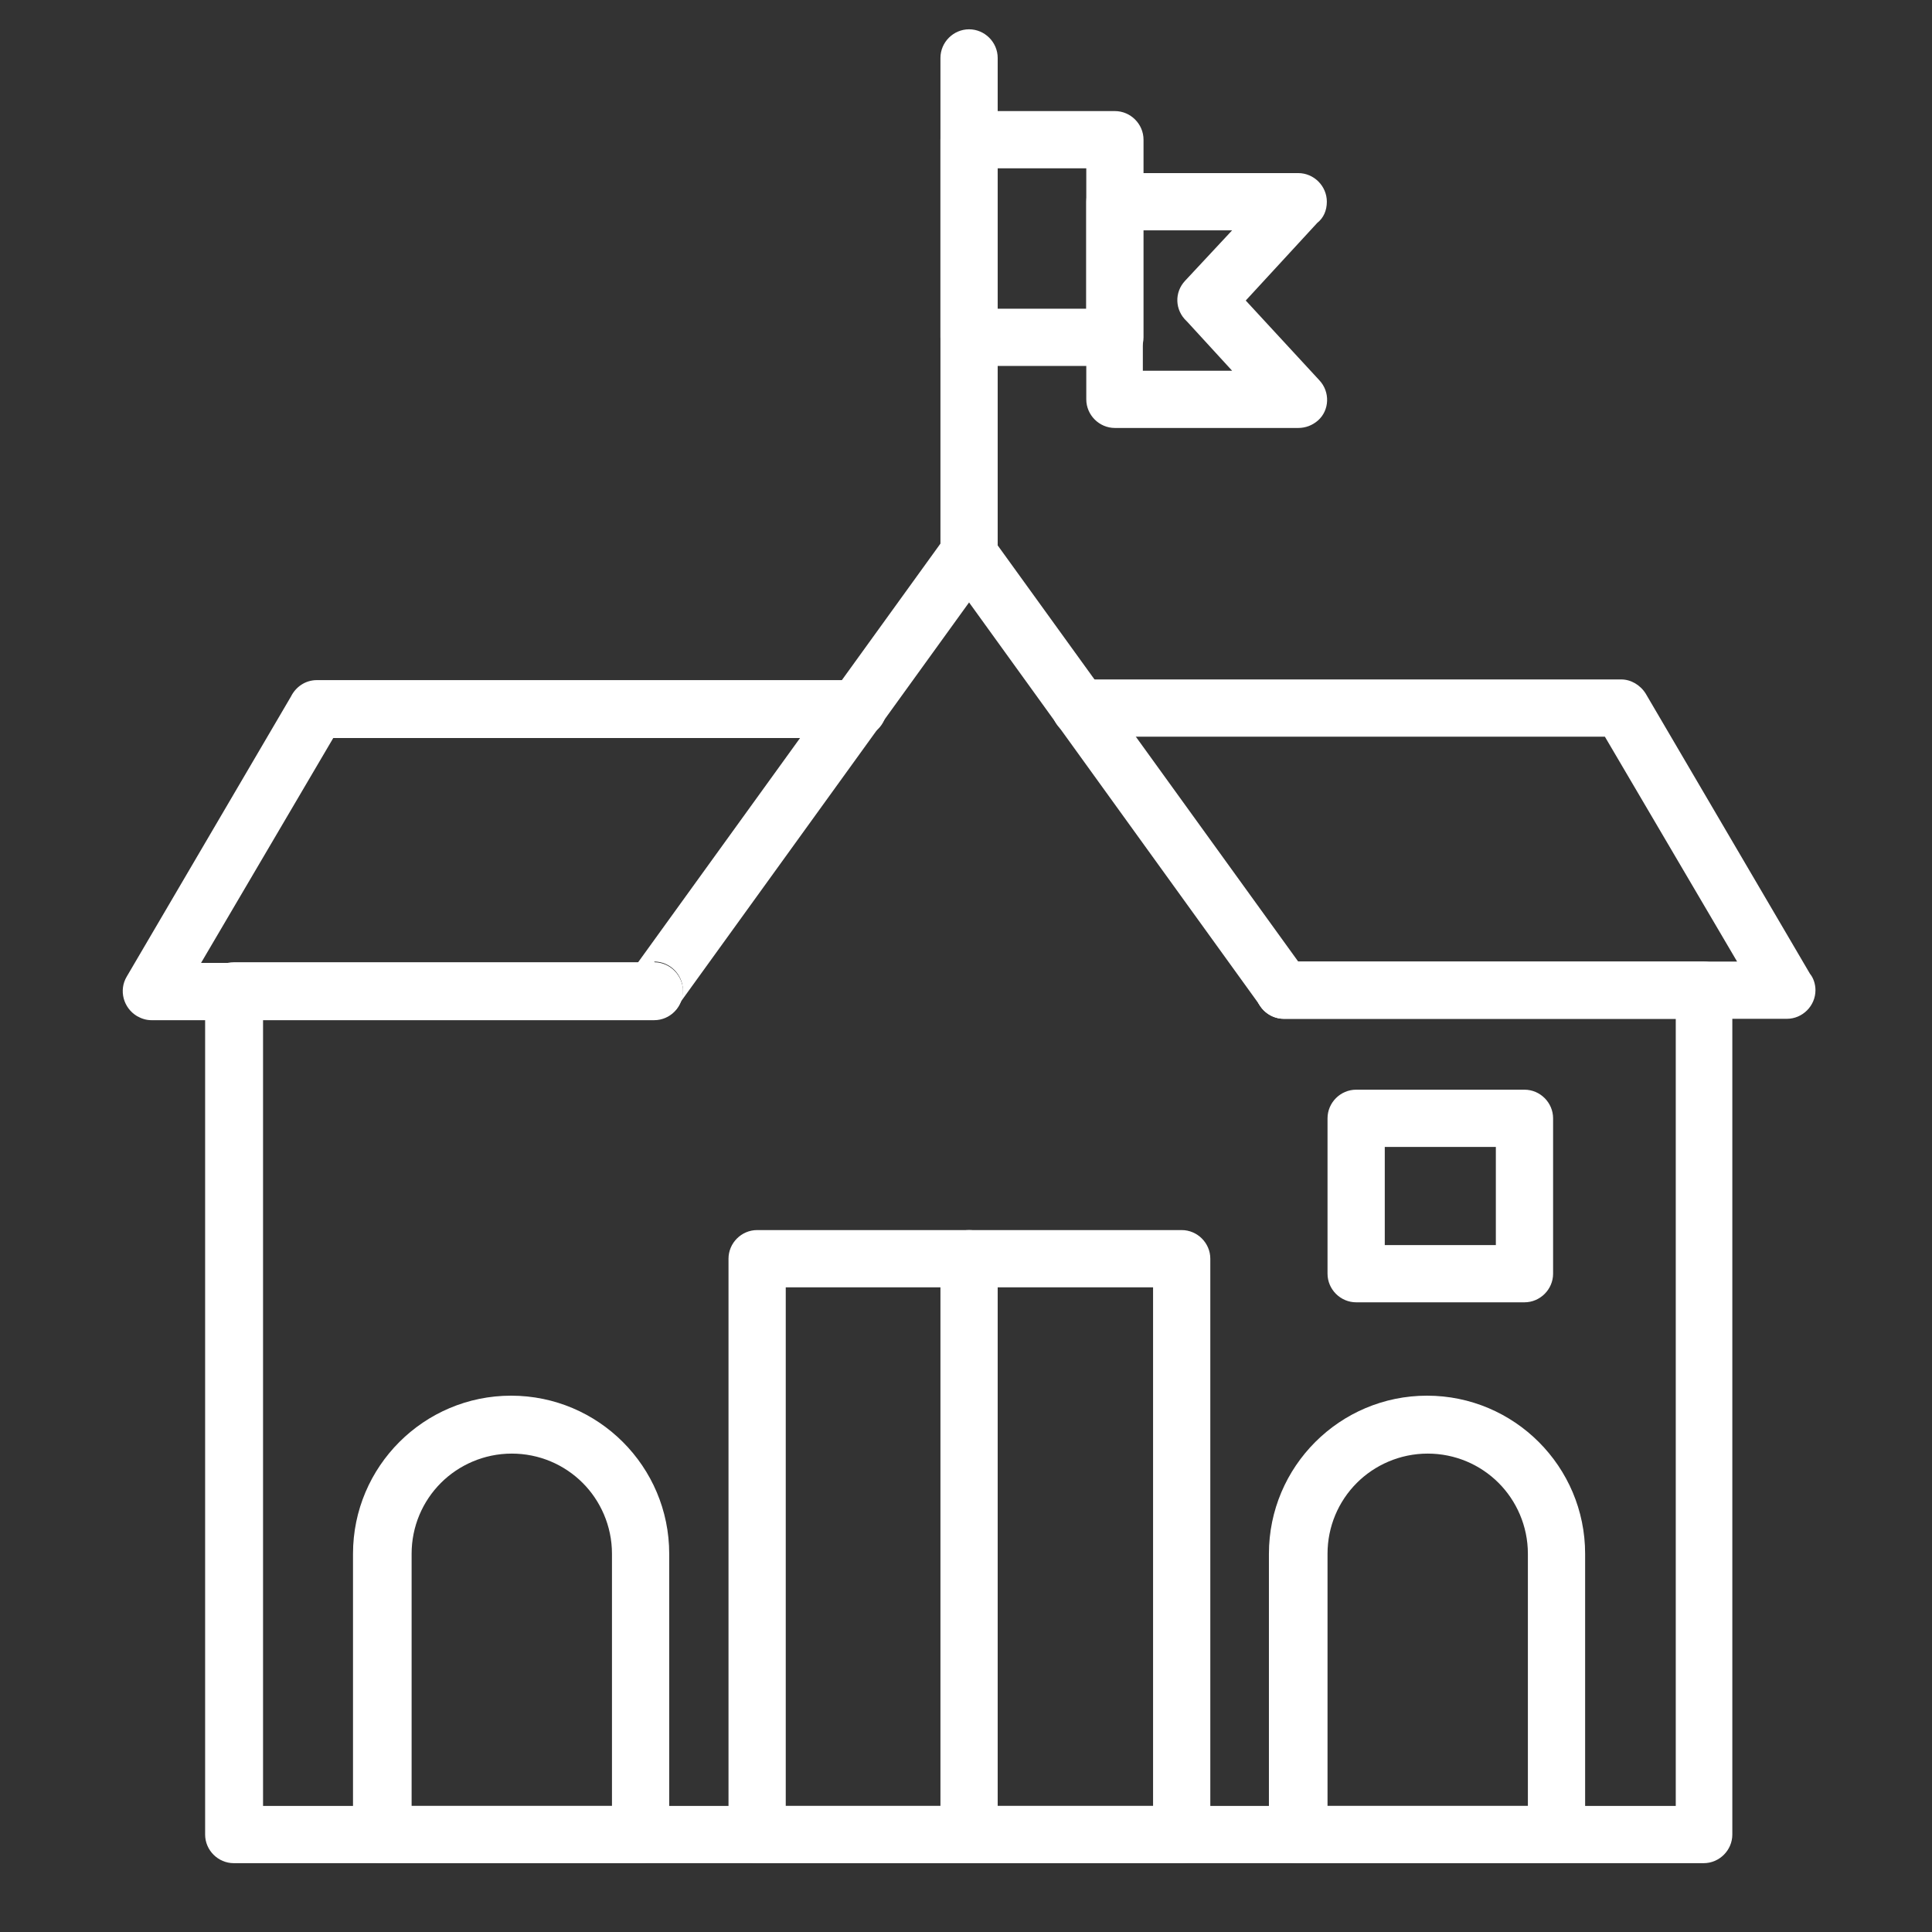
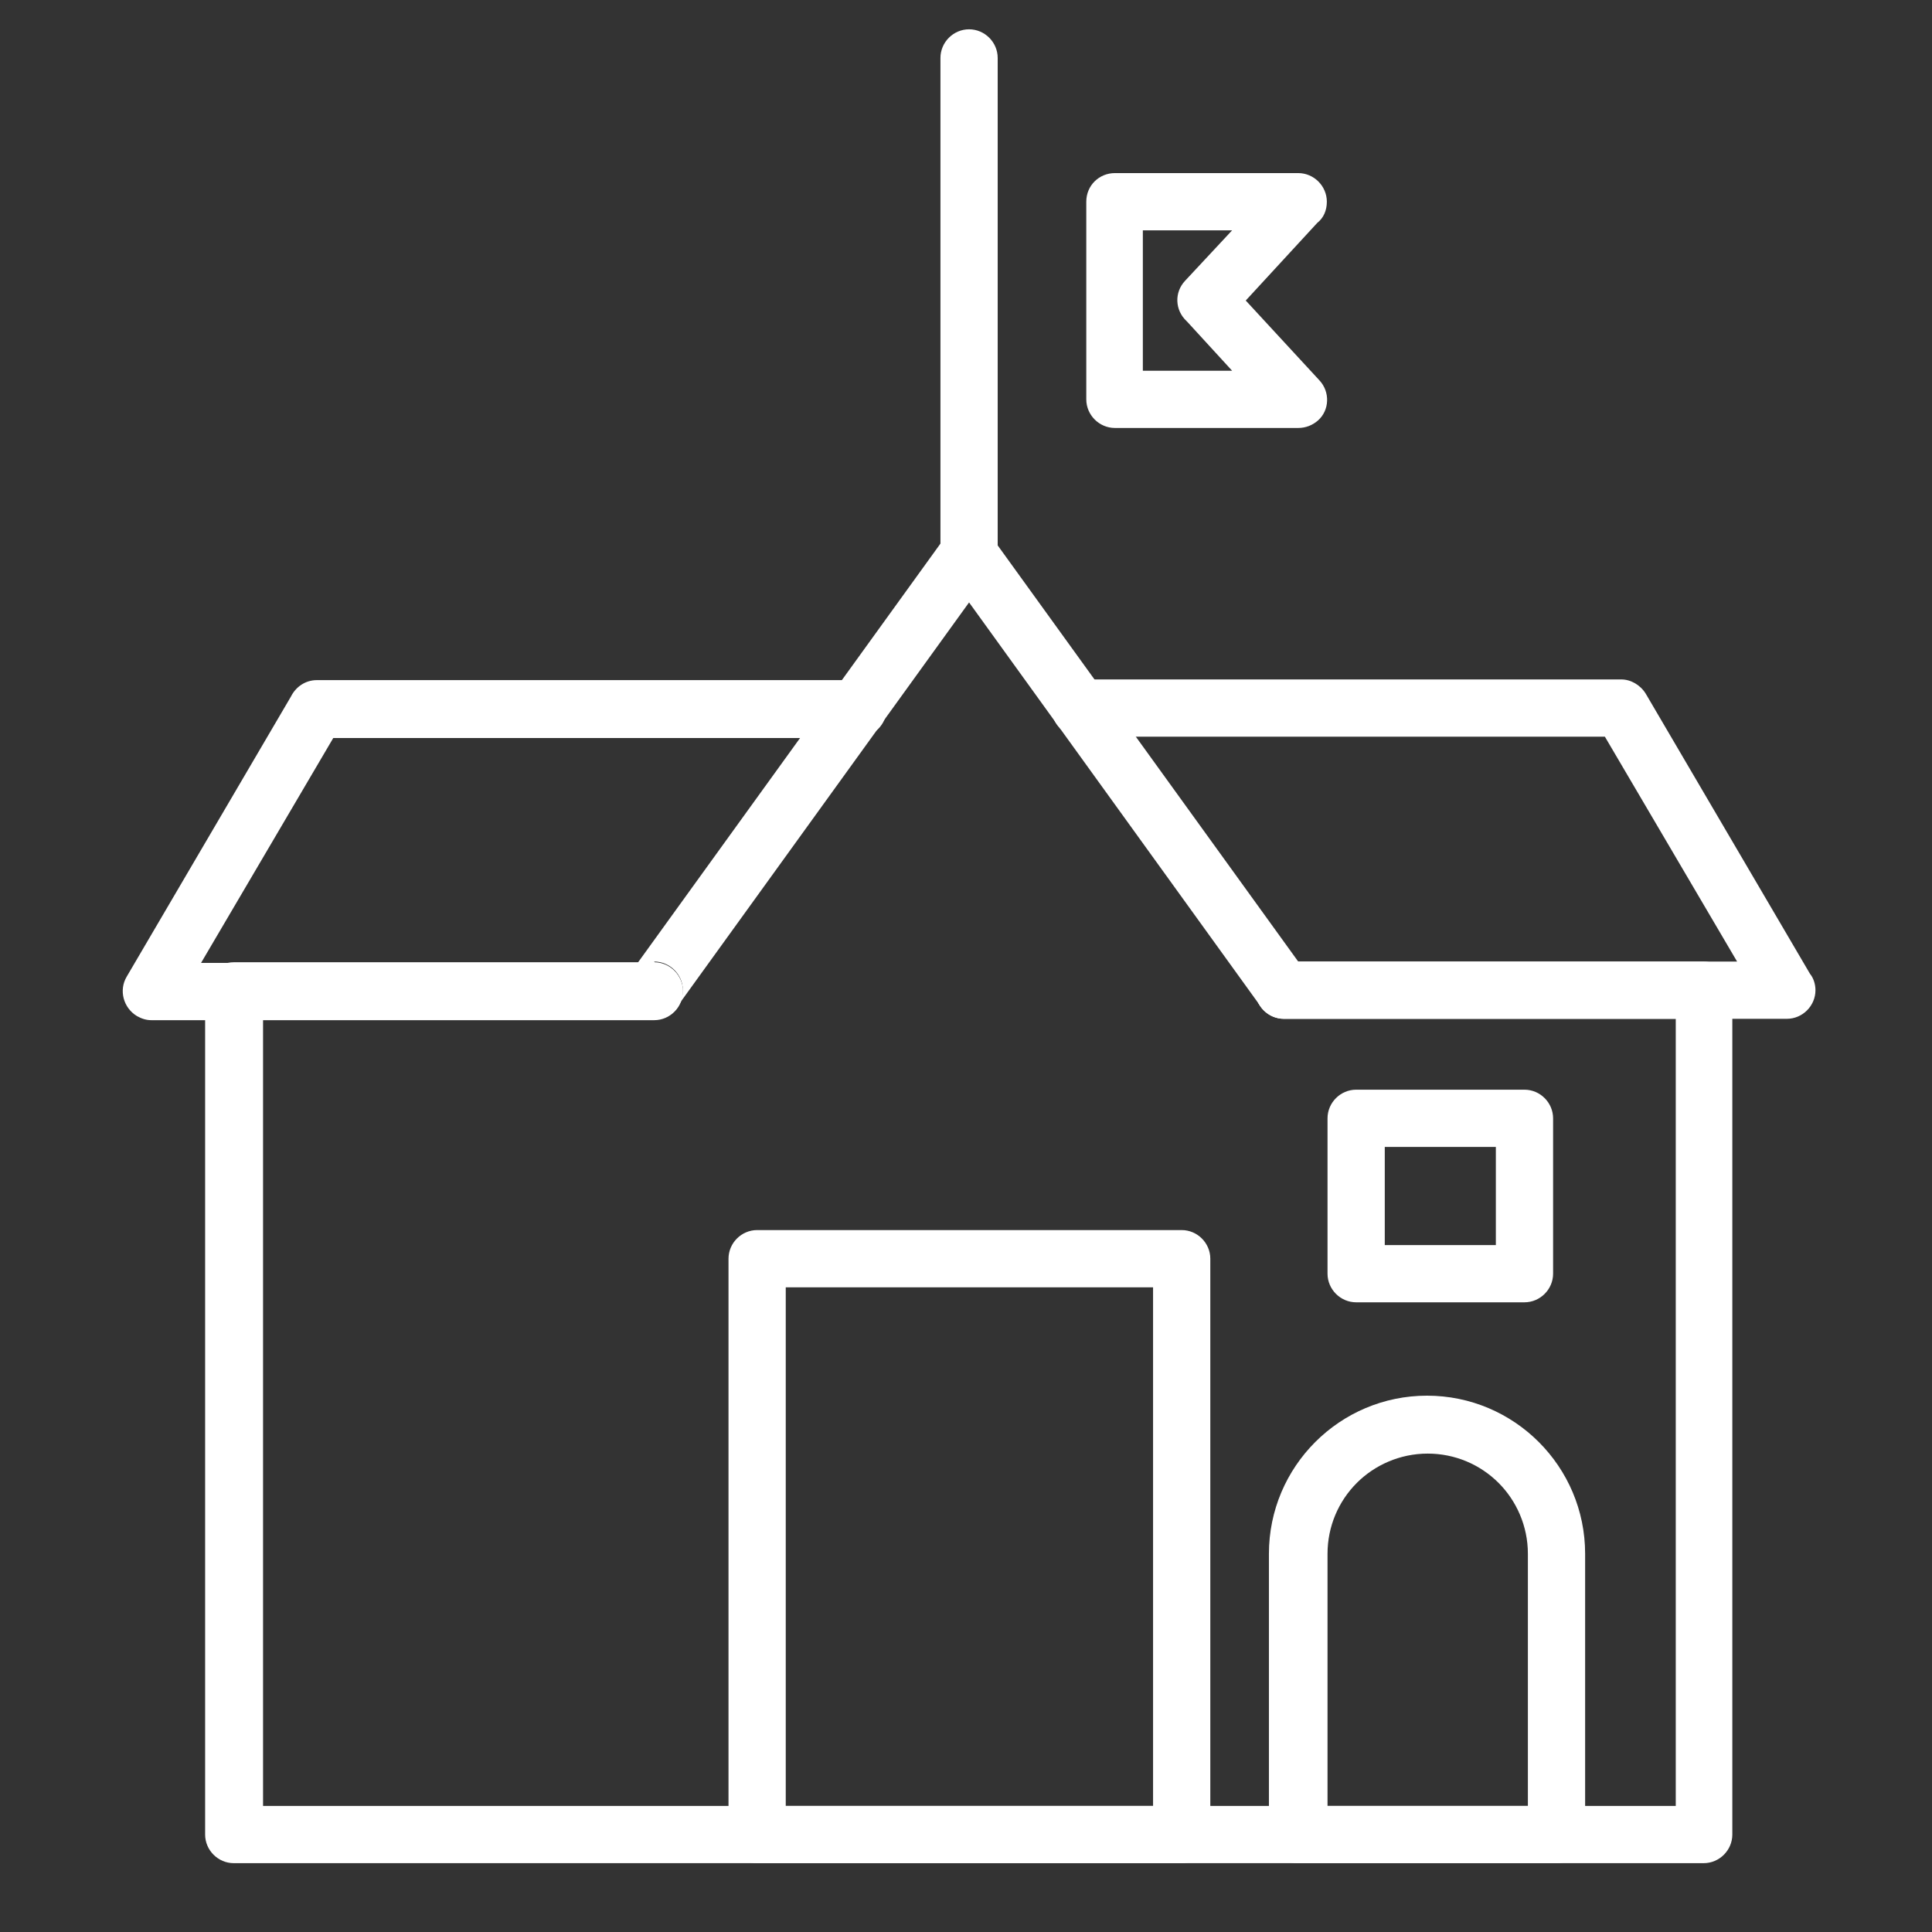
<svg xmlns="http://www.w3.org/2000/svg" version="1.1" id="Calque_1" x="0px" y="0px" viewBox="0 0 283.5 283.5" style="enable-background:new 0 0 283.5 283.5;" xml:space="preserve">
  <rect x="0" y="0" width="283.5" height="283.5" fill="#333333" stroke="none" />
  <style type="text/css">
	.st0{fill:#FFFFFF;}
	.st1{fill:none;}
	.st2{fill-rule:evenodd;clip-rule:evenodd;fill:none;}
</style>
  <g>
    <path class="st0" d="M188.4,141.1c-2.3,0-4.2,1.9-4.2,4.2c0,2.3,1.9,4.2,4.2,4.2h57.5V265H38.6V149.6H96c2.3,0,4.2-1.9,4.2-4.2   c0-2.3-1.9-4.2-4.2-4.2H34.3c-2.3,0-4.2,1.9-4.2,4.2v123.8c0,2.3,1.9,4.2,4.2,4.2h215.7c2.3,0,4.2-1.9,4.2-4.2V145.3   c0-2.3-1.9-4.2-4.2-4.2H188.4L188.4,141.1z" />
    <path class="st0" d="M125.9,108.2c2.3,0,4.2-1.9,4.2-4.2c0-2.3-1.9-4.2-4.2-4.2H46.5c-1.7,0-3.1,1-3.8,2.4l-24.1,41.1l0,0   c-1.2,2-0.5,4.6,1.5,5.8c0.7,0.4,1.4,0.6,2.1,0.6h0.1H96c2.3,0,4.2-1.9,4.2-4.2c0-2.3-1.9-4.2-4.2-4.2H29.5l19.4-33H125.9   L125.9,108.2z M188.4,141.1c-2.3,0-4.2,1.9-4.2,4.2c0,2.3,1.9,4.2,4.2,4.2h73.8c2.3,0,4.2-1.9,4.2-4.2c0-0.9-0.3-1.8-0.8-2.4   l-24.1-41.1l0,0c-0.8-1.3-2.2-2.1-3.6-2.1h0h-79.4c-2.3,0-4.2,1.9-4.2,4.2c0,2.3,1.9,4.2,4.2,4.2h77l19.4,33H188.4L188.4,141.1z" />
    <path class="st0" d="M96,149.6c1.5,0,2.9-0.8,3.6-2.1l-0.2,0.3l-3.4-6.7c2.3,0,4.2,1.9,4.2,4.2c0,0.8-0.2,1.5-0.6,2.1l42.6-59   l42.8,59.3c1.4,1.9,4,2.3,5.8,1c1.9-1.4,2.3-4,1-5.8l-46-63.7c-0.3-0.5-0.7-0.9-1.2-1.3c-1.9-1.4-4.5-0.9-5.9,0.9l0,0l-46,63.7   c-0.6,0.7-1,1.7-1,2.7C91.8,147.7,93.7,149.6,96,149.6L96,149.6L96,149.6z" />
    <path class="st0" d="M115.3,265h53.9v-76.1h-53.9V265L115.3,265z M173.4,273.4h-62.3c-2.3,0-4.2-1.9-4.2-4.2v-84.5   c0-2.3,1.9-4.2,4.2-4.2h62.3c2.3,0,4.2,1.9,4.2,4.2v84.5C177.6,271.5,175.7,273.4,173.4,273.4L173.4,273.4z" />
-     <path class="st0" d="M146.4,184.7c0-2.3-1.9-4.2-4.2-4.2c-2.3,0-4.2,1.9-4.2,4.2v84.5c0,2.3,1.9,4.2,4.2,4.2c2.3,0,4.2-1.9,4.2-4.2   V184.7L146.4,184.7z" />
-     <path class="st0" d="M60.2,265h29.6v-37c0-4.1-1.7-7.8-4.3-10.4c-2.7-2.7-6.4-4.3-10.4-4.3h0c-4.1,0-7.8,1.7-10.4,4.3   c-2.7,2.7-4.3,6.4-4.3,10.4V265L60.2,265z M94,273.4H56c-2.3,0-4.2-1.9-4.2-4.2V228c0-6.4,2.6-12.2,6.8-16.4   c4.2-4.2,10-6.8,16.4-6.8h0c6.4,0,12.2,2.6,16.4,6.8c4.2,4.2,6.8,10,6.8,16.4v41.2C98.2,271.5,96.3,273.4,94,273.4L94,273.4z" />
    <path class="st0" d="M194.6,265h29.6v-37c0-4.1-1.7-7.8-4.3-10.4c-2.7-2.7-6.4-4.3-10.4-4.3h0c-4.1,0-7.8,1.7-10.4,4.3   c-2.7,2.7-4.3,6.4-4.3,10.4V265L194.6,265z M228.4,273.4h-38c-2.3,0-4.2-1.9-4.2-4.2V228c0-6.4,2.6-12.2,6.8-16.4   c4.2-4.2,10-6.8,16.4-6.8h0c6.4,0,12.2,2.6,16.4,6.8c4.2,4.2,6.8,10,6.8,16.4v41.2C232.6,271.5,230.7,273.4,228.4,273.4   L228.4,273.4z" />
    <path class="st0" d="M146.4,8.5c0-2.3-1.9-4.2-4.2-4.2c-2.3,0-4.2,1.9-4.2,4.2v72.9c0,2.3,1.9,4.2,4.2,4.2c2.3,0,4.2-1.9,4.2-4.2   V8.5L146.4,8.5z" />
-     <path class="st0" d="M142.2,16.3h21.4c2.3,0,4.2,1.9,4.2,4.2v29c0,2.3-1.9,4.2-4.2,4.2h-21.4c-2.3,0-4.2-1.9-4.2-4.2v-29   C138,18.2,139.9,16.3,142.2,16.3L142.2,16.3z M159.4,24.7h-13v20.6h13V24.7L159.4,24.7z" />
    <path class="st0" d="M163.6,25.4h26.9c2.3,0,4.2,1.9,4.2,4.2c0,1.3-0.5,2.4-1.4,3.1l-10.5,11.4l10.8,11.7l0,0   c1.6,1.7,1.5,4.4-0.2,5.9c-0.8,0.7-1.8,1.1-2.9,1.1v0h-26.9c-2.3,0-4.2-1.9-4.2-4.2v-29C159.4,27.2,161.3,25.4,163.6,25.4   L163.6,25.4z M180.8,33.8h-13.1v20.6h13.1l-6.6-7.2l-0.1-0.1c-1.7-1.6-1.8-4.2-0.2-5.9l0,0L180.8,33.8L180.8,33.8z" />
    <path class="st1" d="M60.7,159.9h24.7c2.3,0,4.2,1.9,4.2,4.2v22.8c0,2.3-1.9,4.2-4.2,4.2H60.7c-2.3,0-4.2-1.9-4.2-4.2v-22.8   C56.5,161.8,58.4,159.9,60.7,159.9L60.7,159.9z M81.2,168.3H64.9v14.4h16.3V168.3L81.2,168.3z" />
    <path class="st0" d="M199,159.9h24.7c2.3,0,4.2,1.9,4.2,4.2v22.8c0,2.3-1.9,4.2-4.2,4.2H199c-2.3,0-4.2-1.9-4.2-4.2v-22.8   C194.8,161.8,196.7,159.9,199,159.9L199,159.9z M219.5,168.3h-16.3v14.4h16.3V168.3L219.5,168.3z" />
    <path class="st2" d="M167.8,54.4h13.1l-6.6-7.2l-0.1-0.1c-1.7-1.6-1.8-4.2-0.2-5.9l0,0l6.9-7.5h-13.1v15.8V54.4L167.8,54.4z" />
-     <polygon class="st2" points="159.4,45.4 159.4,29.6 159.4,24.7 146.4,24.7 146.4,45.4 159.4,45.4  " />
    <path class="st2" d="M154.9,106.1l-12.7-17.6l-12.7,17.6c-0.1,0.2-0.3,0.4-0.4,0.6l-29.4,40.8c-0.7,1.2-2.1,2.1-3.6,2.1H38.6V265   h13.2v-37c0-6.4,2.6-12.2,6.8-16.4c4.2-4.2,10-6.8,16.4-6.8c6.4,0,12.2,2.6,16.4,6.8c4.2,4.2,6.8,10,6.8,16.4v37h8.7v-80.3   c0-2.3,1.9-4.2,4.2-4.2h31.1h31.1c2.3,0,4.2,1.9,4.2,4.2V265h8.7v-37c0-6.4,2.6-12.2,6.8-16.4c4.2-4.2,10-6.8,16.4-6.8   c6.4,0,12.2,2.6,16.4,6.8c4.2,4.2,6.8,10,6.8,16.4v37h13.2V149.6h-57.5c-1.5,0-2.9-0.8-3.6-2.1l-29.4-40.8   C155.2,106.5,155,106.3,154.9,106.1L154.9,106.1z M199,159.9h24.7c2.3,0,4.2,1.9,4.2,4.2v22.8c0,2.3-1.9,4.2-4.2,4.2H199   c-2.3,0-4.2-1.9-4.2-4.2v-22.8C194.8,161.8,196.7,159.9,199,159.9L199,159.9z M60.7,159.9h24.7c2.3,0,4.2,1.9,4.2,4.2v22.8   c0,2.3-1.9,4.2-4.2,4.2H60.7c-2.3,0-4.2-1.9-4.2-4.2v-22.8C56.5,161.8,58.4,159.9,60.7,159.9L60.7,159.9z" />
    <polygon class="st2" points="93.9,141.1 117.7,108.2 48.9,108.2 29.5,141.1 34.3,141.1 93.9,141.1  " />
    <polygon class="st2" points="166.7,108.2 190.5,141.1 250.1,141.1 254.9,141.1 235.5,108.2 166.7,108.2  " />
    <polygon class="st2" points="219.5,168.3 203.2,168.3 203.2,182.7 219.5,182.7 219.5,168.3  " />
    <polygon class="st2" points="81.2,182.7 81.2,168.3 64.9,168.3 64.9,182.7 81.2,182.7  " />
-     <path class="st2" d="M85.4,217.5c-2.7-2.7-6.4-4.3-10.4-4.3c-4.1,0-7.8,1.7-10.4,4.3c-2.7,2.7-4.3,6.4-4.3,10.4v37h29.6v-37   C89.8,223.9,88.1,220.2,85.4,217.5L85.4,217.5z" />
    <polygon class="st2" points="115.3,188.9 115.3,265 138,265 138,188.9 115.3,188.9  " />
    <polygon class="st2" points="146.4,188.9 146.4,265 169.1,265 169.1,188.9 146.4,188.9  " />
    <path class="st2" d="M194.6,228v37h29.6v-37c0-4.1-1.7-7.8-4.3-10.4c-2.7-2.7-6.4-4.3-10.4-4.3c-4.1,0-7.8,1.7-10.4,4.3   C196.3,220.2,194.6,223.9,194.6,228L194.6,228z" />
  </g>
</svg>